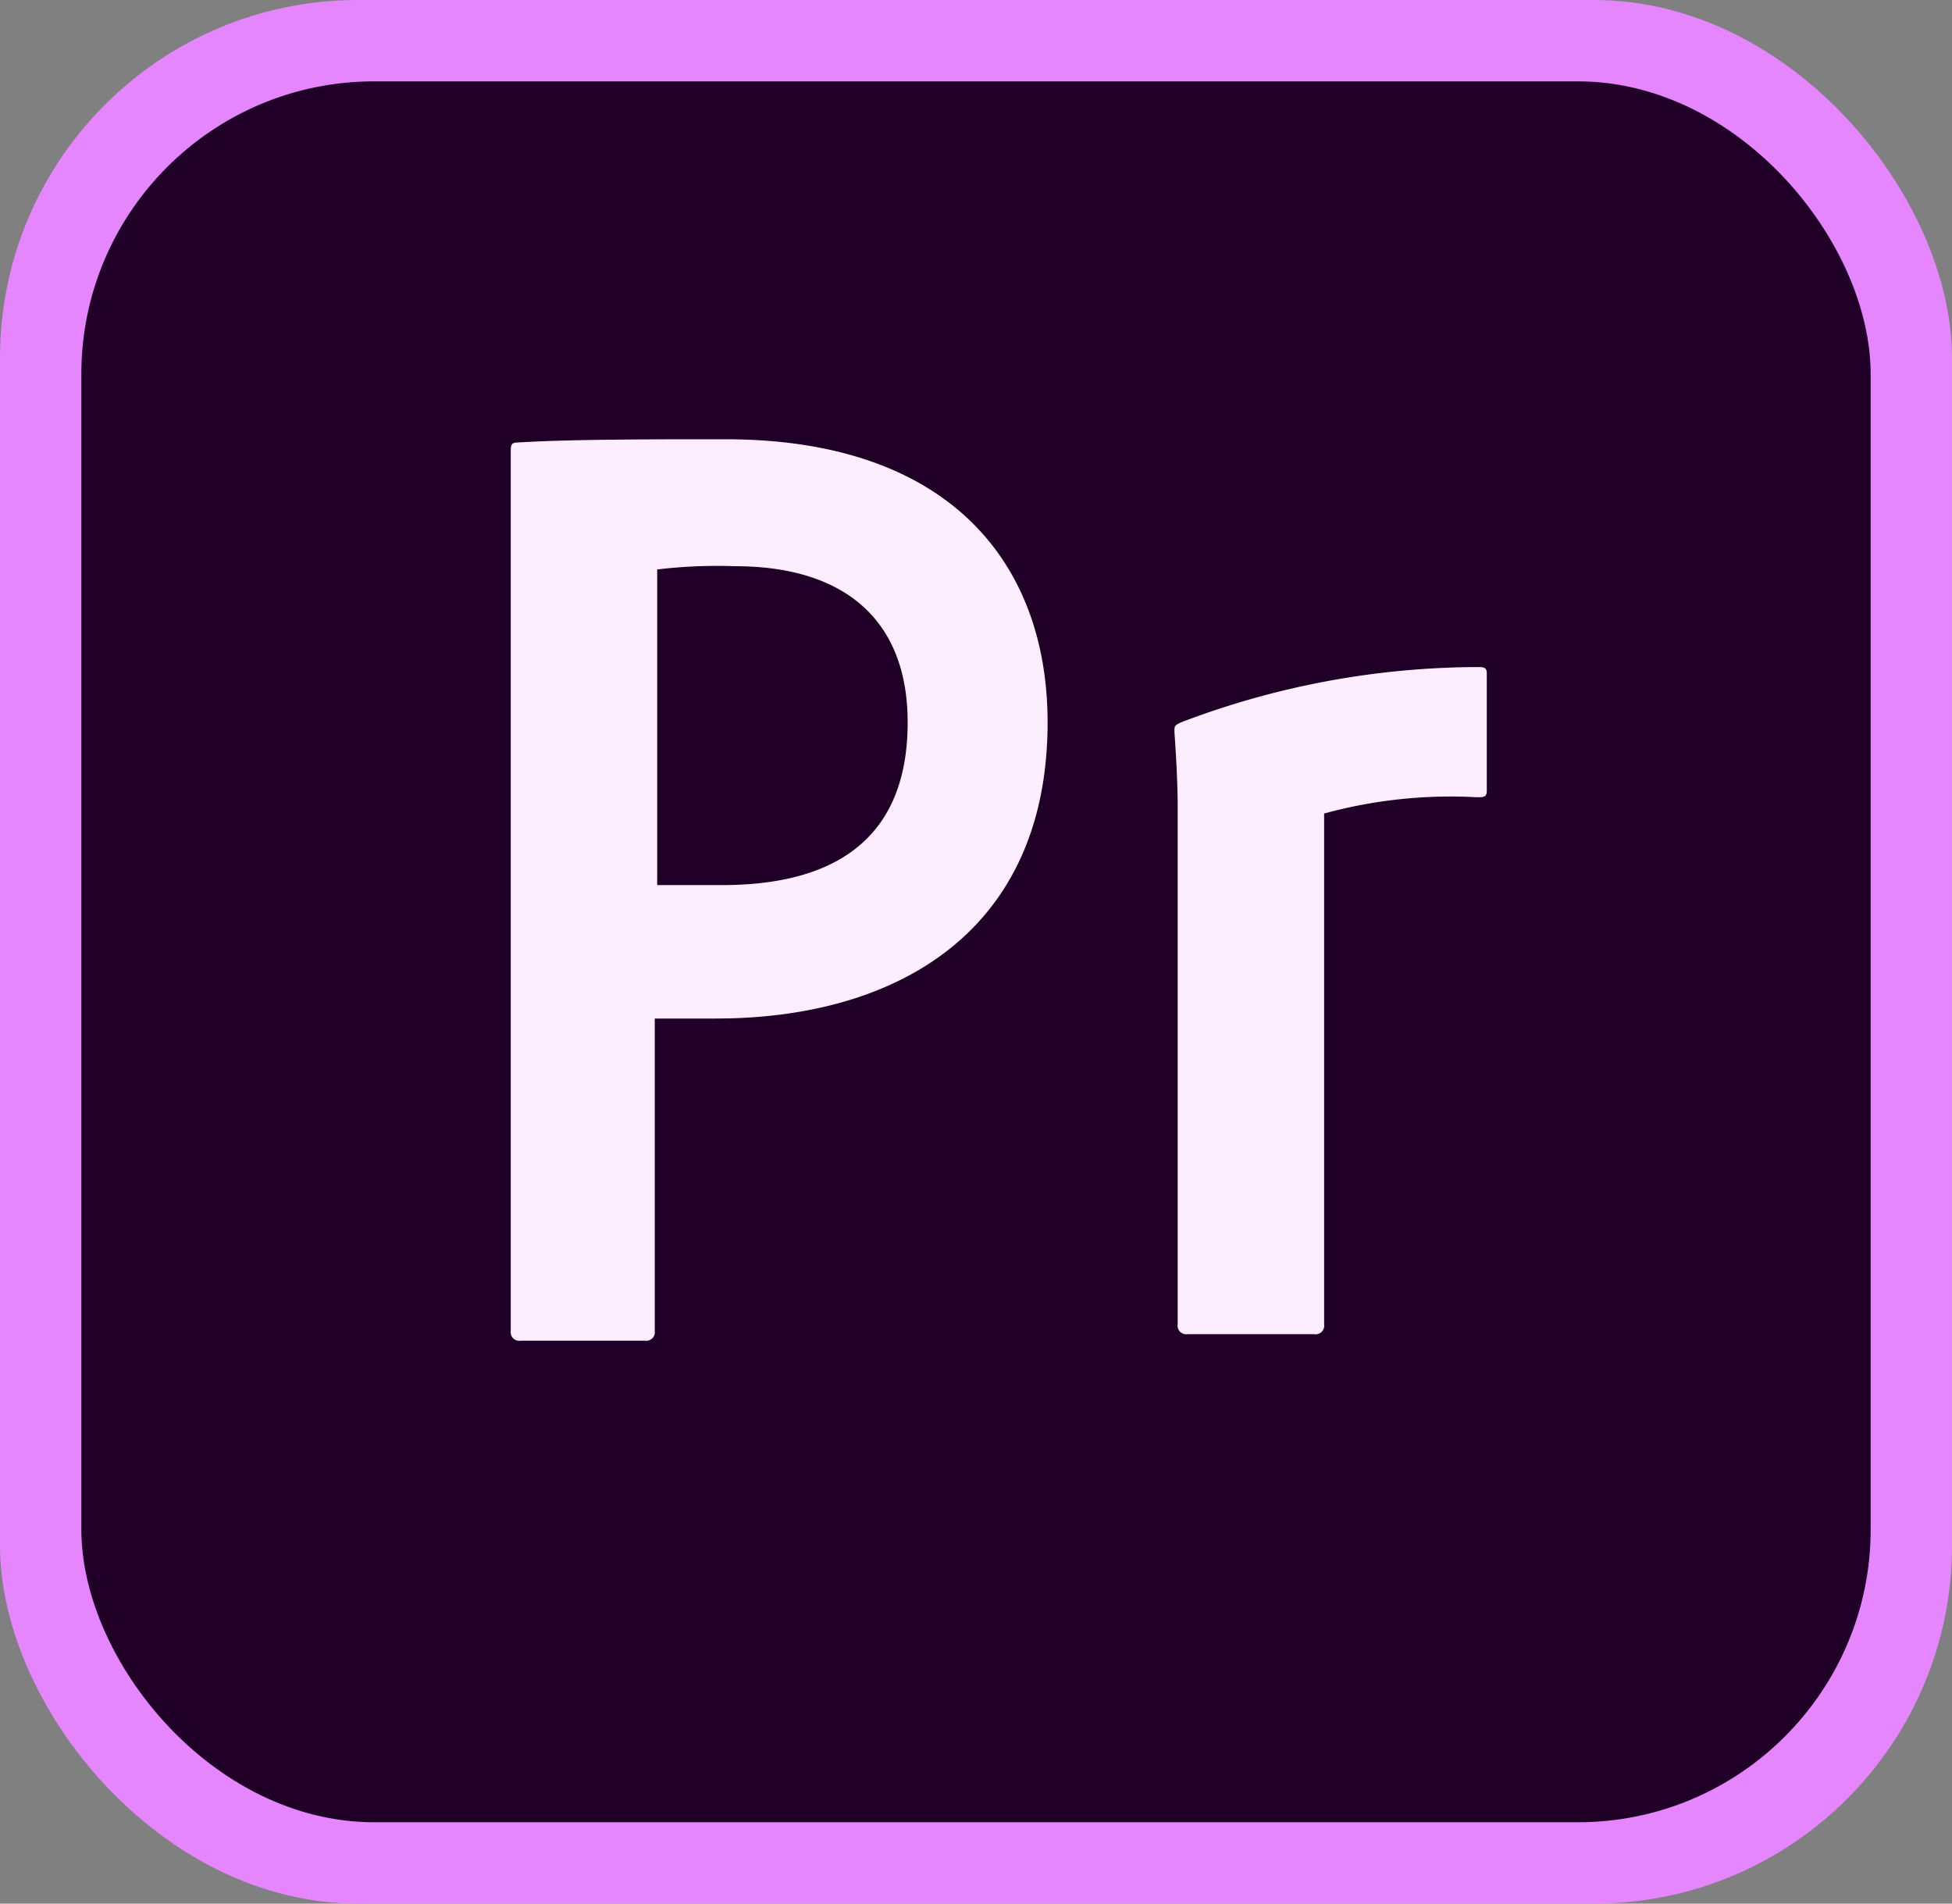
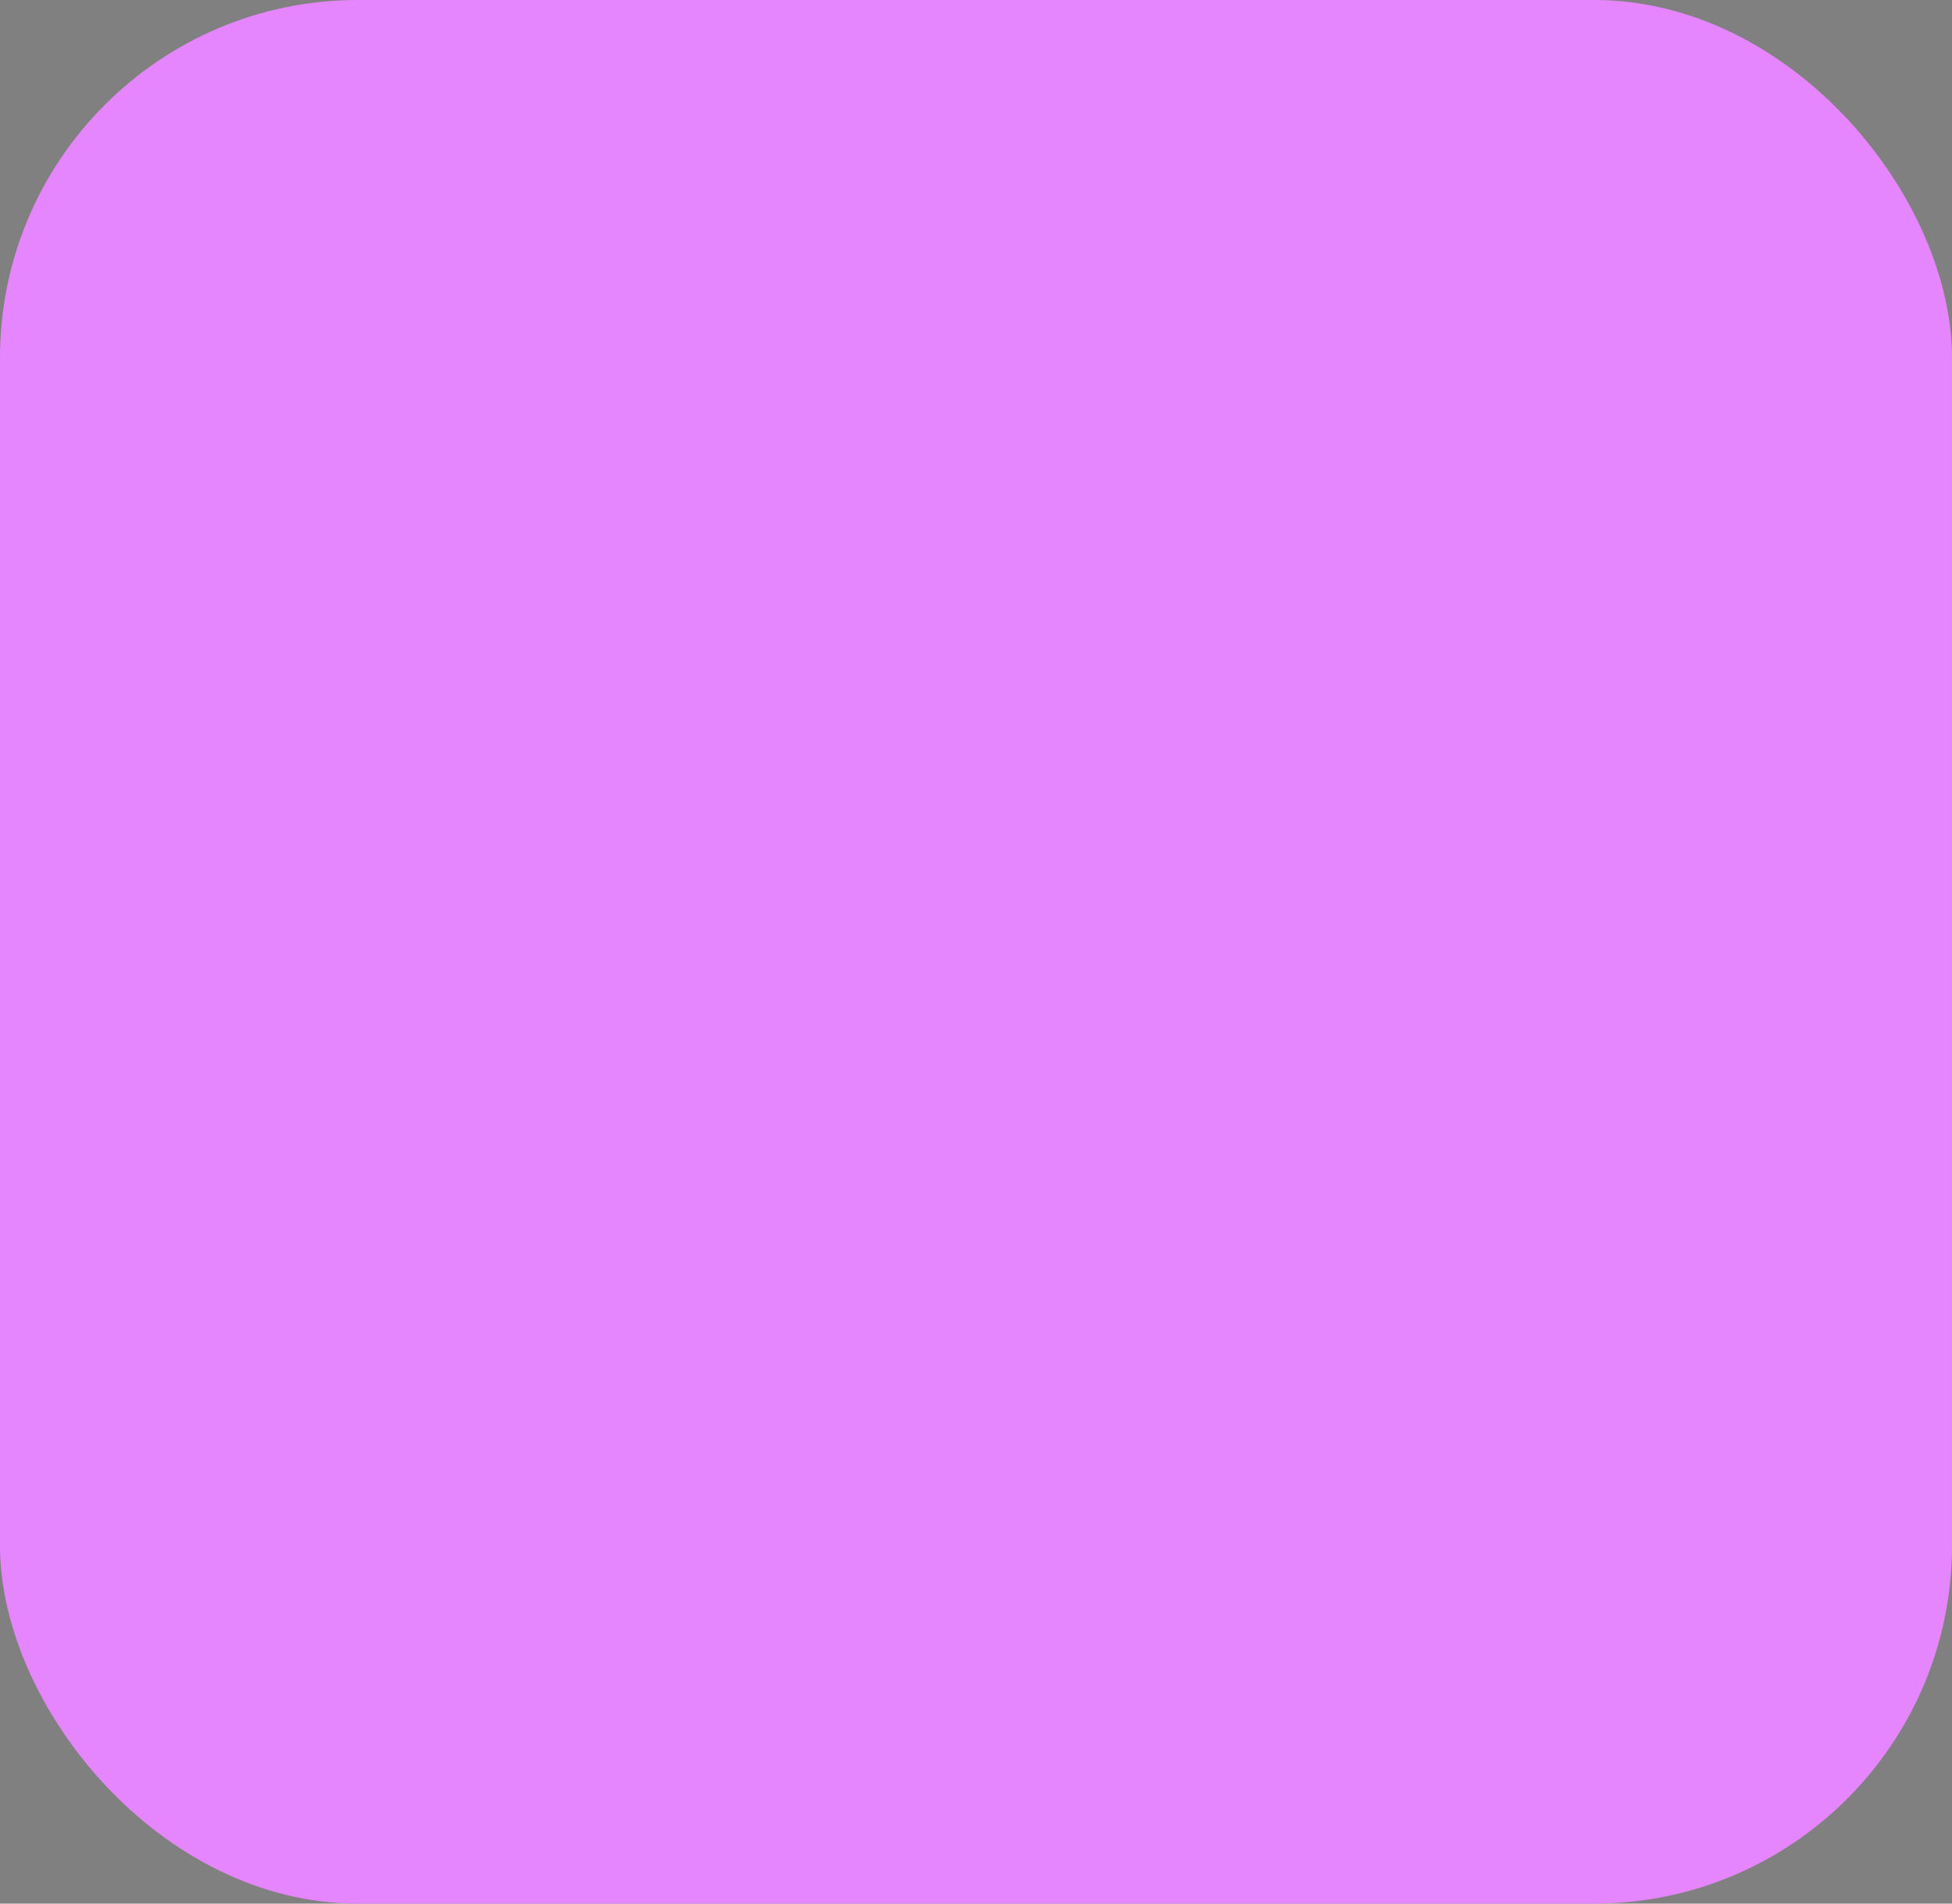
<svg xmlns="http://www.w3.org/2000/svg" viewBox="0 0 96 93.6">
  <rect x="0" y="0" width="96" height="93.6" fill="#808080" stroke="none" />
  <defs>
    <style>.cls-1{fill:#e586ff;}.cls-2{fill:#210027;}.cls-3{fill:#fff;}.cls-4{opacity:0.15;}.cls-5{fill:#e889ff;}</style>
  </defs>
  <g id="Layer_2" data-name="Layer 2">
    <g id="Layer_1-2" data-name="Layer 1">
      <rect class="cls-1" width="96" height="93.6" rx="17.6" />
-       <rect class="cls-2" x="4" y="4" width="88" height="85.6" rx="14.4" />
-       <path class="cls-3" d="M25.12,22.24c0-.32,0-.48.32-.48,2.56-.16,6.4-.16,10.24-.16,11,0,15.84,6.08,15.84,13.92,0,10.24-7.36,14.56-16.32,14.56h-3V65.44a.42.42,0,0,1-.35.48.29.29,0,0,1-.13,0H25.6a.42.42,0,0,1-.48-.35.29.29,0,0,1,0-.13Zm7.2,21.28h3.2c4.64,0,9.12-1.6,9.12-8,0-5.12-3.2-7.68-8.48-7.68a24.63,24.63,0,0,0-3.84.16Zm25.6-3.68c0-.48,0-1.6-.16-3.84,0-.32,0-.32.32-.48A41.18,41.18,0,0,1,72.64,32.8c.32,0,.48,0,.48.32v5.76c0,.32-.16.32-.48.32a23.57,23.57,0,0,0-7.52.8V65.12a.42.42,0,0,1-.35.48.29.29,0,0,1-.13,0H58.4a.42.42,0,0,1-.48-.35.29.29,0,0,1,0-.13Z" />
      <g class="cls-4">
-         <path class="cls-5" d="M25.12,22.24c0-.32,0-.48.32-.48,2.56-.16,6.4-.16,10.24-.16,11,0,15.84,6.08,15.84,13.92,0,10.24-7.36,14.56-16.32,14.56h-3V65.44a.42.42,0,0,1-.35.48.29.29,0,0,1-.13,0H25.6a.42.42,0,0,1-.48-.35.29.29,0,0,1,0-.13Zm7.2,21.28h3.2c4.64,0,9.12-1.6,9.12-8,0-5.12-3.2-7.68-8.48-7.68a24.63,24.63,0,0,0-3.84.16Zm25.6-3.68c0-.48,0-1.6-.16-3.84,0-.32,0-.32.32-.48A41.18,41.18,0,0,1,72.64,32.8c.32,0,.48,0,.48.32v5.76c0,.32-.16.32-.48.32a23.57,23.57,0,0,0-7.52.8V65.12a.42.42,0,0,1-.35.48.29.29,0,0,1-.13,0H58.4a.42.42,0,0,1-.48-.35.29.29,0,0,1,0-.13Z" />
-       </g>
+         </g>
    </g>
  </g>
</svg>